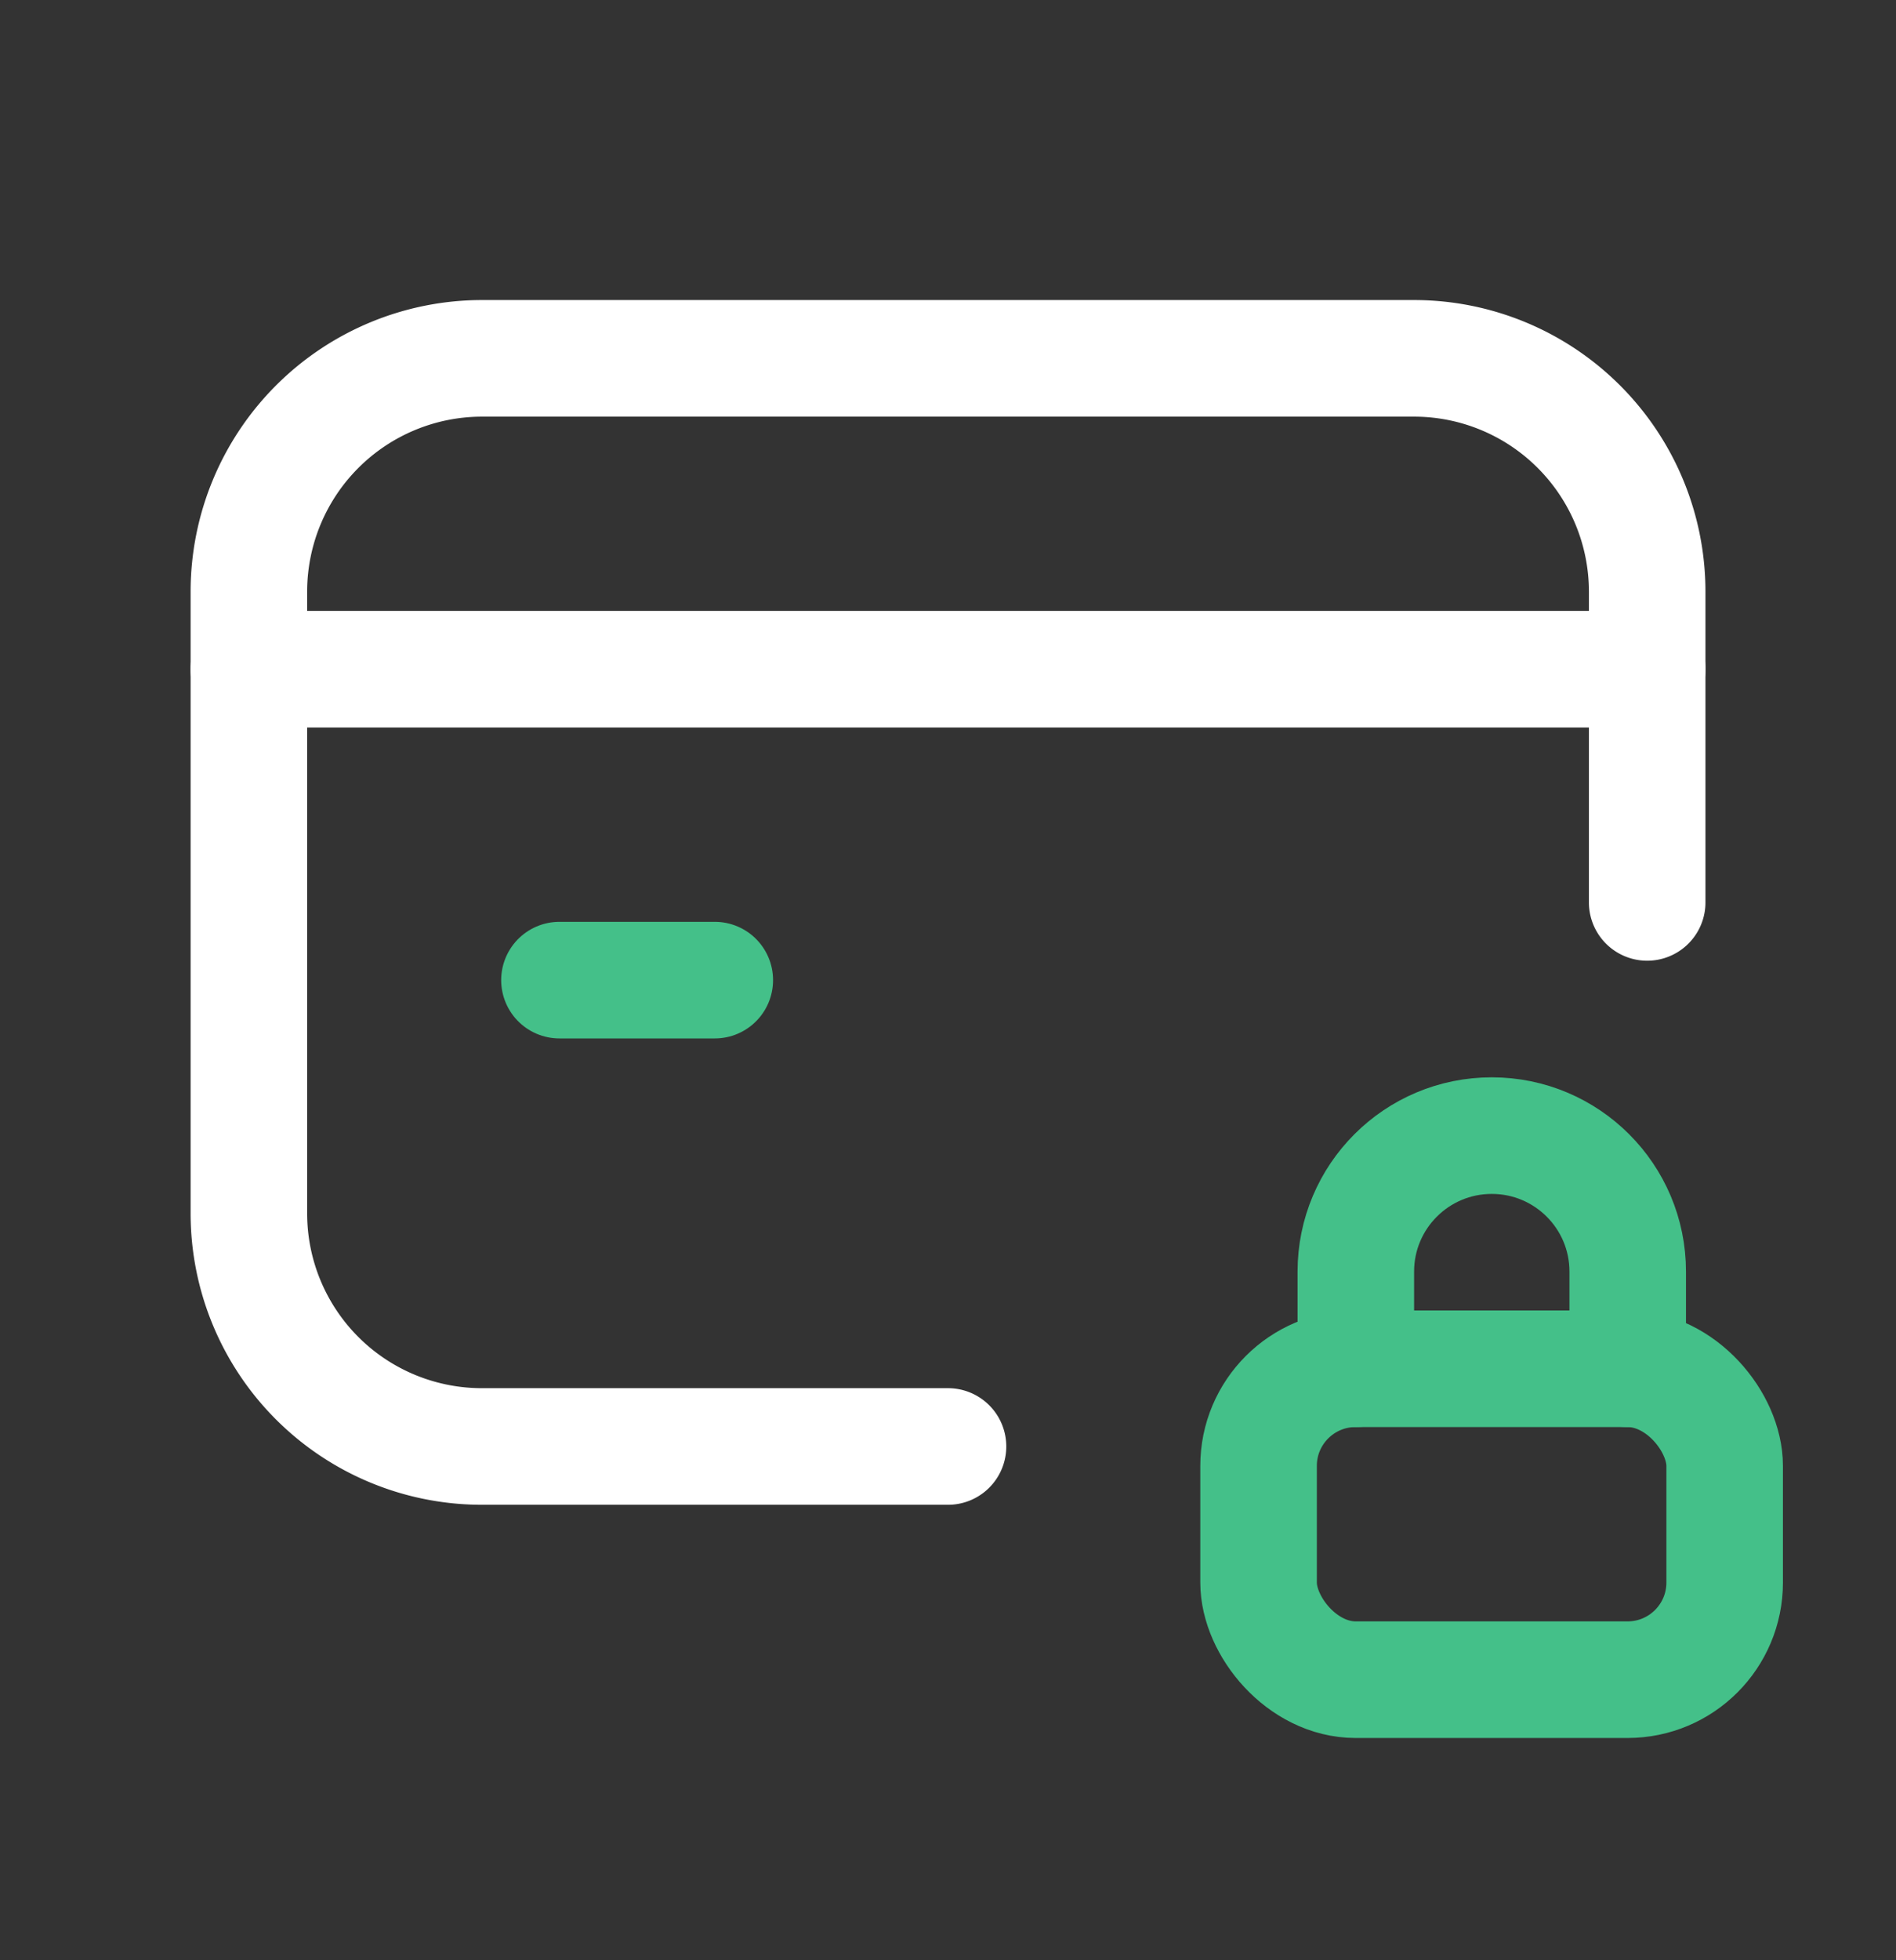
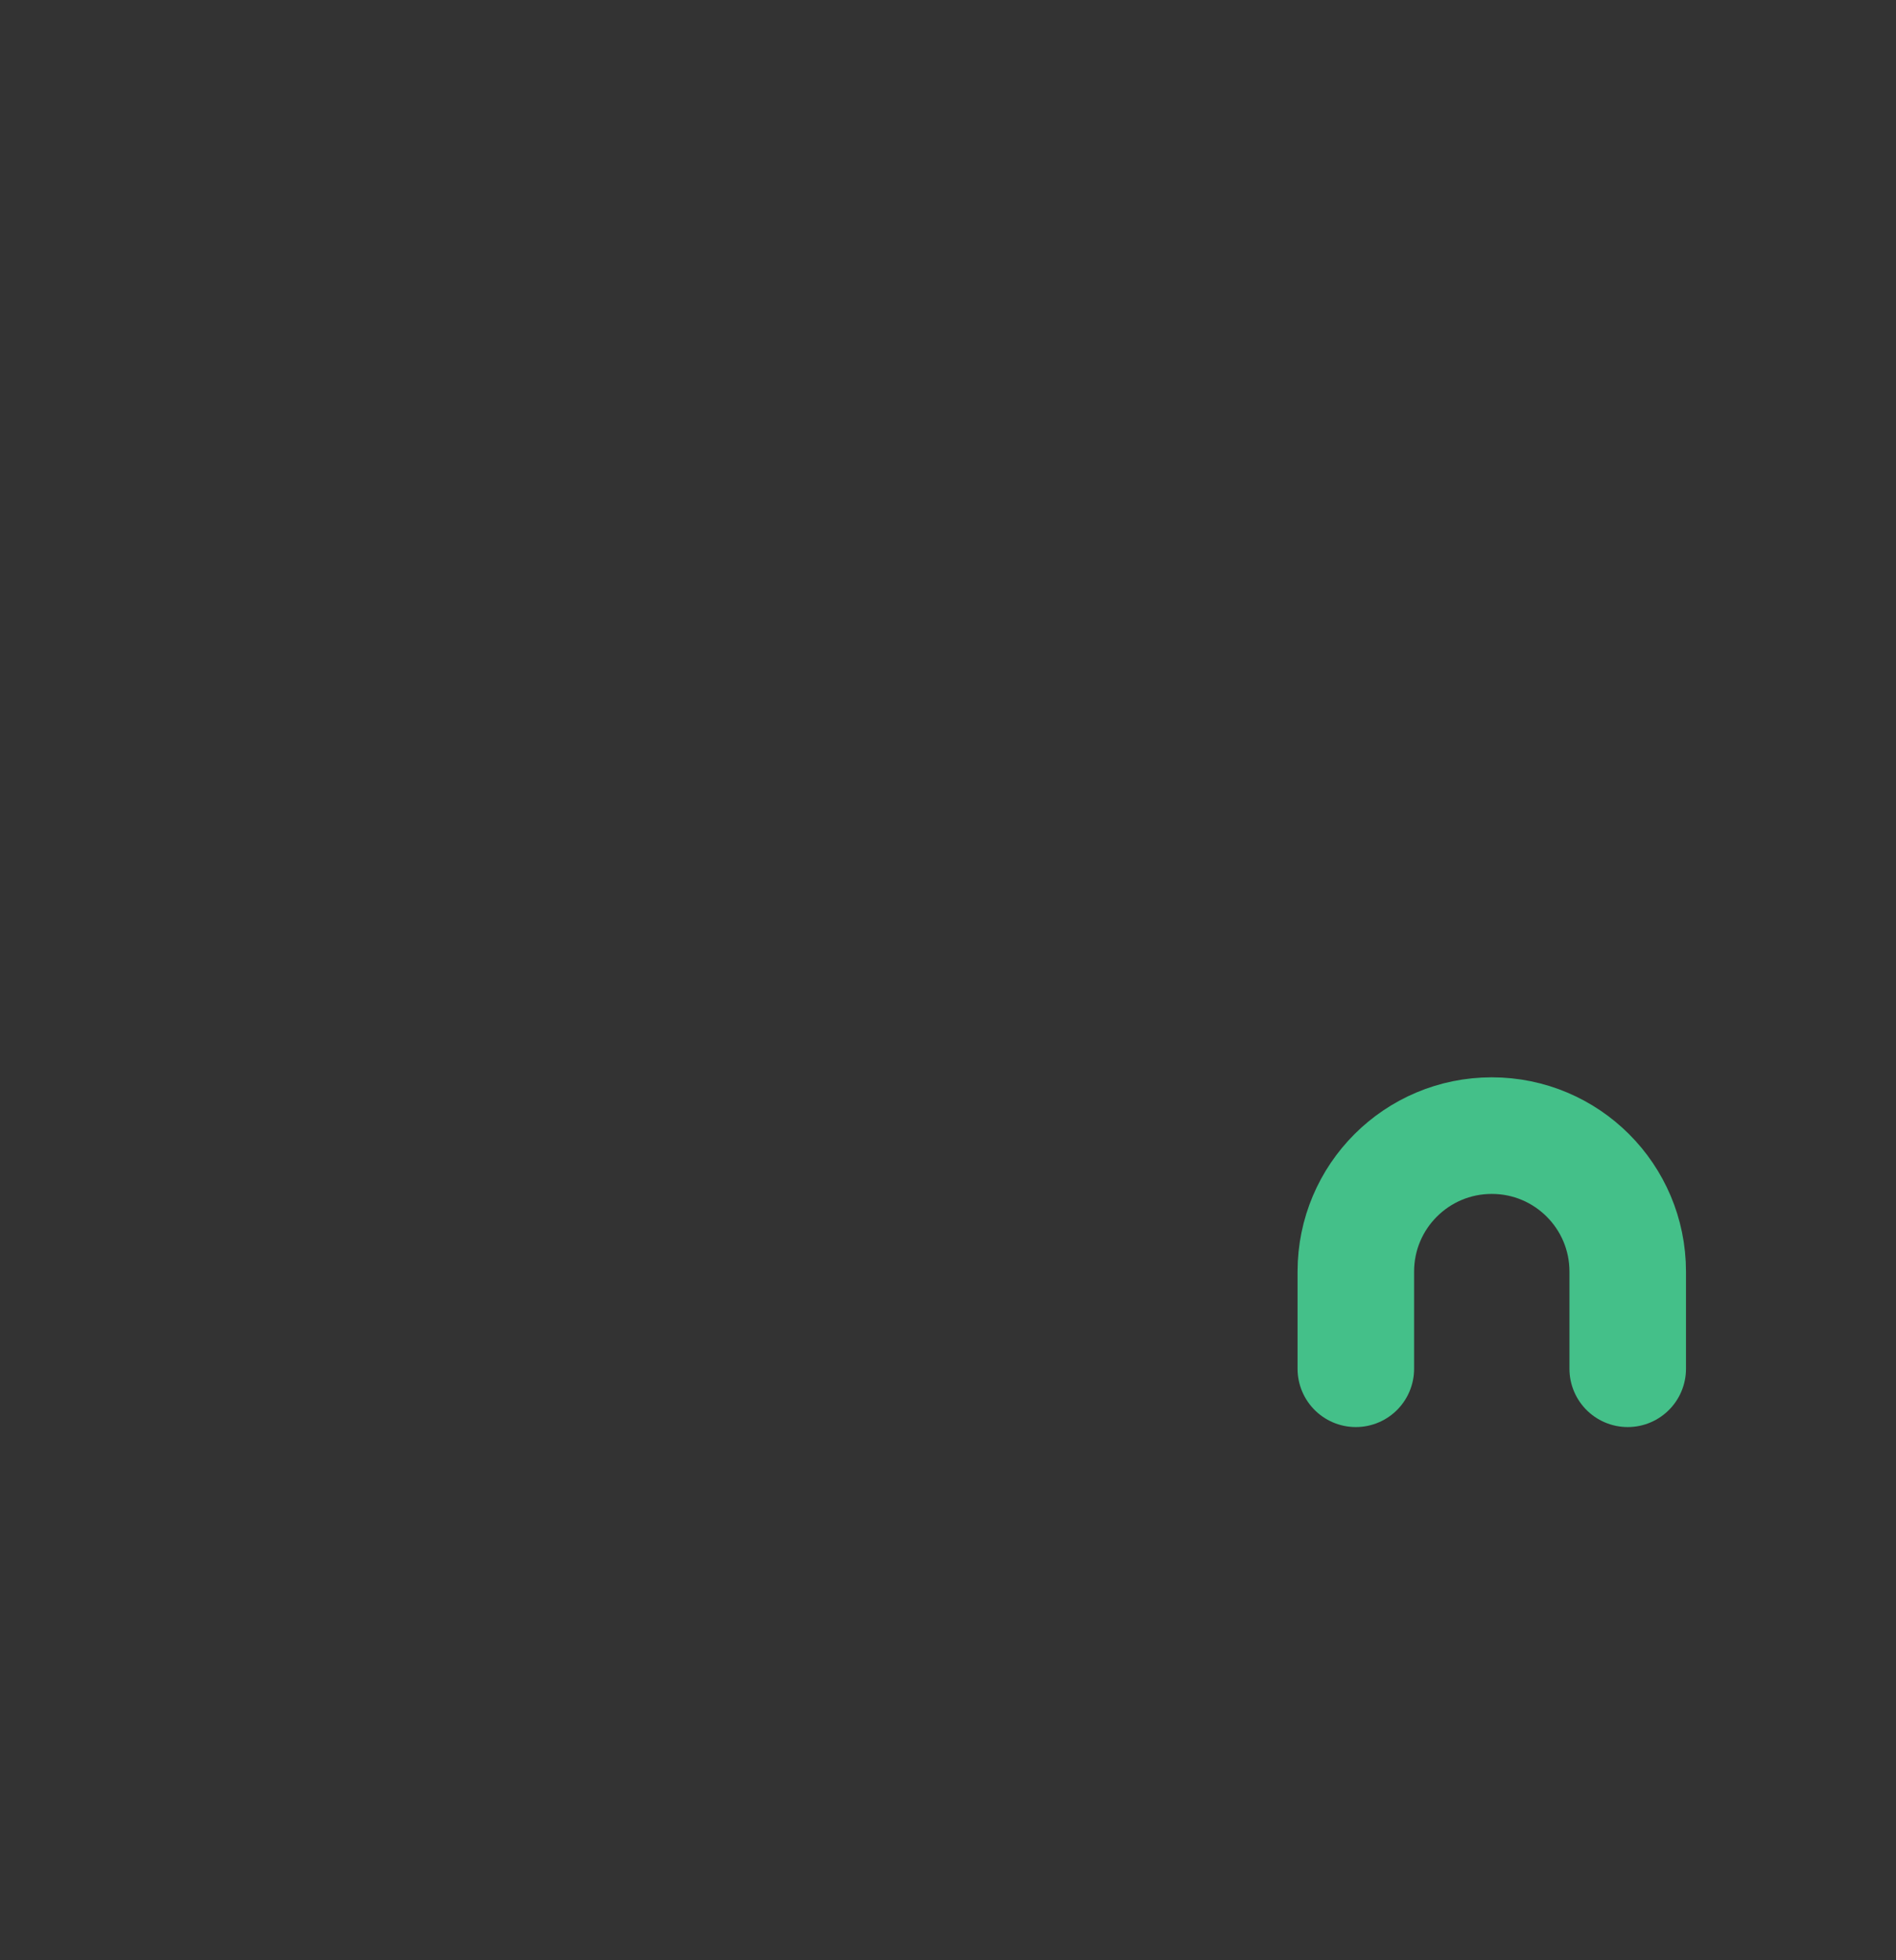
<svg xmlns="http://www.w3.org/2000/svg" class="shrink-0" fill="none" height="31" width="30">
  <rect width="100%" height="100%" fill="#333333" stroke="none" />
-   <path d="M3.938 10.583h22.125" stroke-width="1.844" stroke-linejoin="round" stroke-linecap="round" stroke="#fff" />
-   <path d="M11.31 15.5H8.852" stroke-width="1.844" stroke-linejoin="round" stroke-linecap="round" stroke="#44C089" />
-   <path d="M15 22.875H7.625a3.687 3.687 0 0 1-3.687-3.687V9.354a3.69 3.69 0 0 1 3.687-3.687h14.75a3.69 3.69 0 0 1 3.688 3.687v4.917" stroke-width="1.844" stroke-linejoin="round" stroke-linecap="round" stroke="#fff" />
  <path d="M21.453 21.646v-1.537c0-1.188.963-2.15 2.151-2.15v0c1.188 0 2.151.962 2.151 2.15v1.537" stroke-width="1.844" stroke-linejoin="round" stroke-linecap="round" stroke="#44C089" />
-   <rect rx="1.536" stroke-width="1.844" stroke-linejoin="round" stroke-linecap="round" stroke="#44C089" y="21.646" x="19.914" height="4.917" width="7.375" />
</svg>